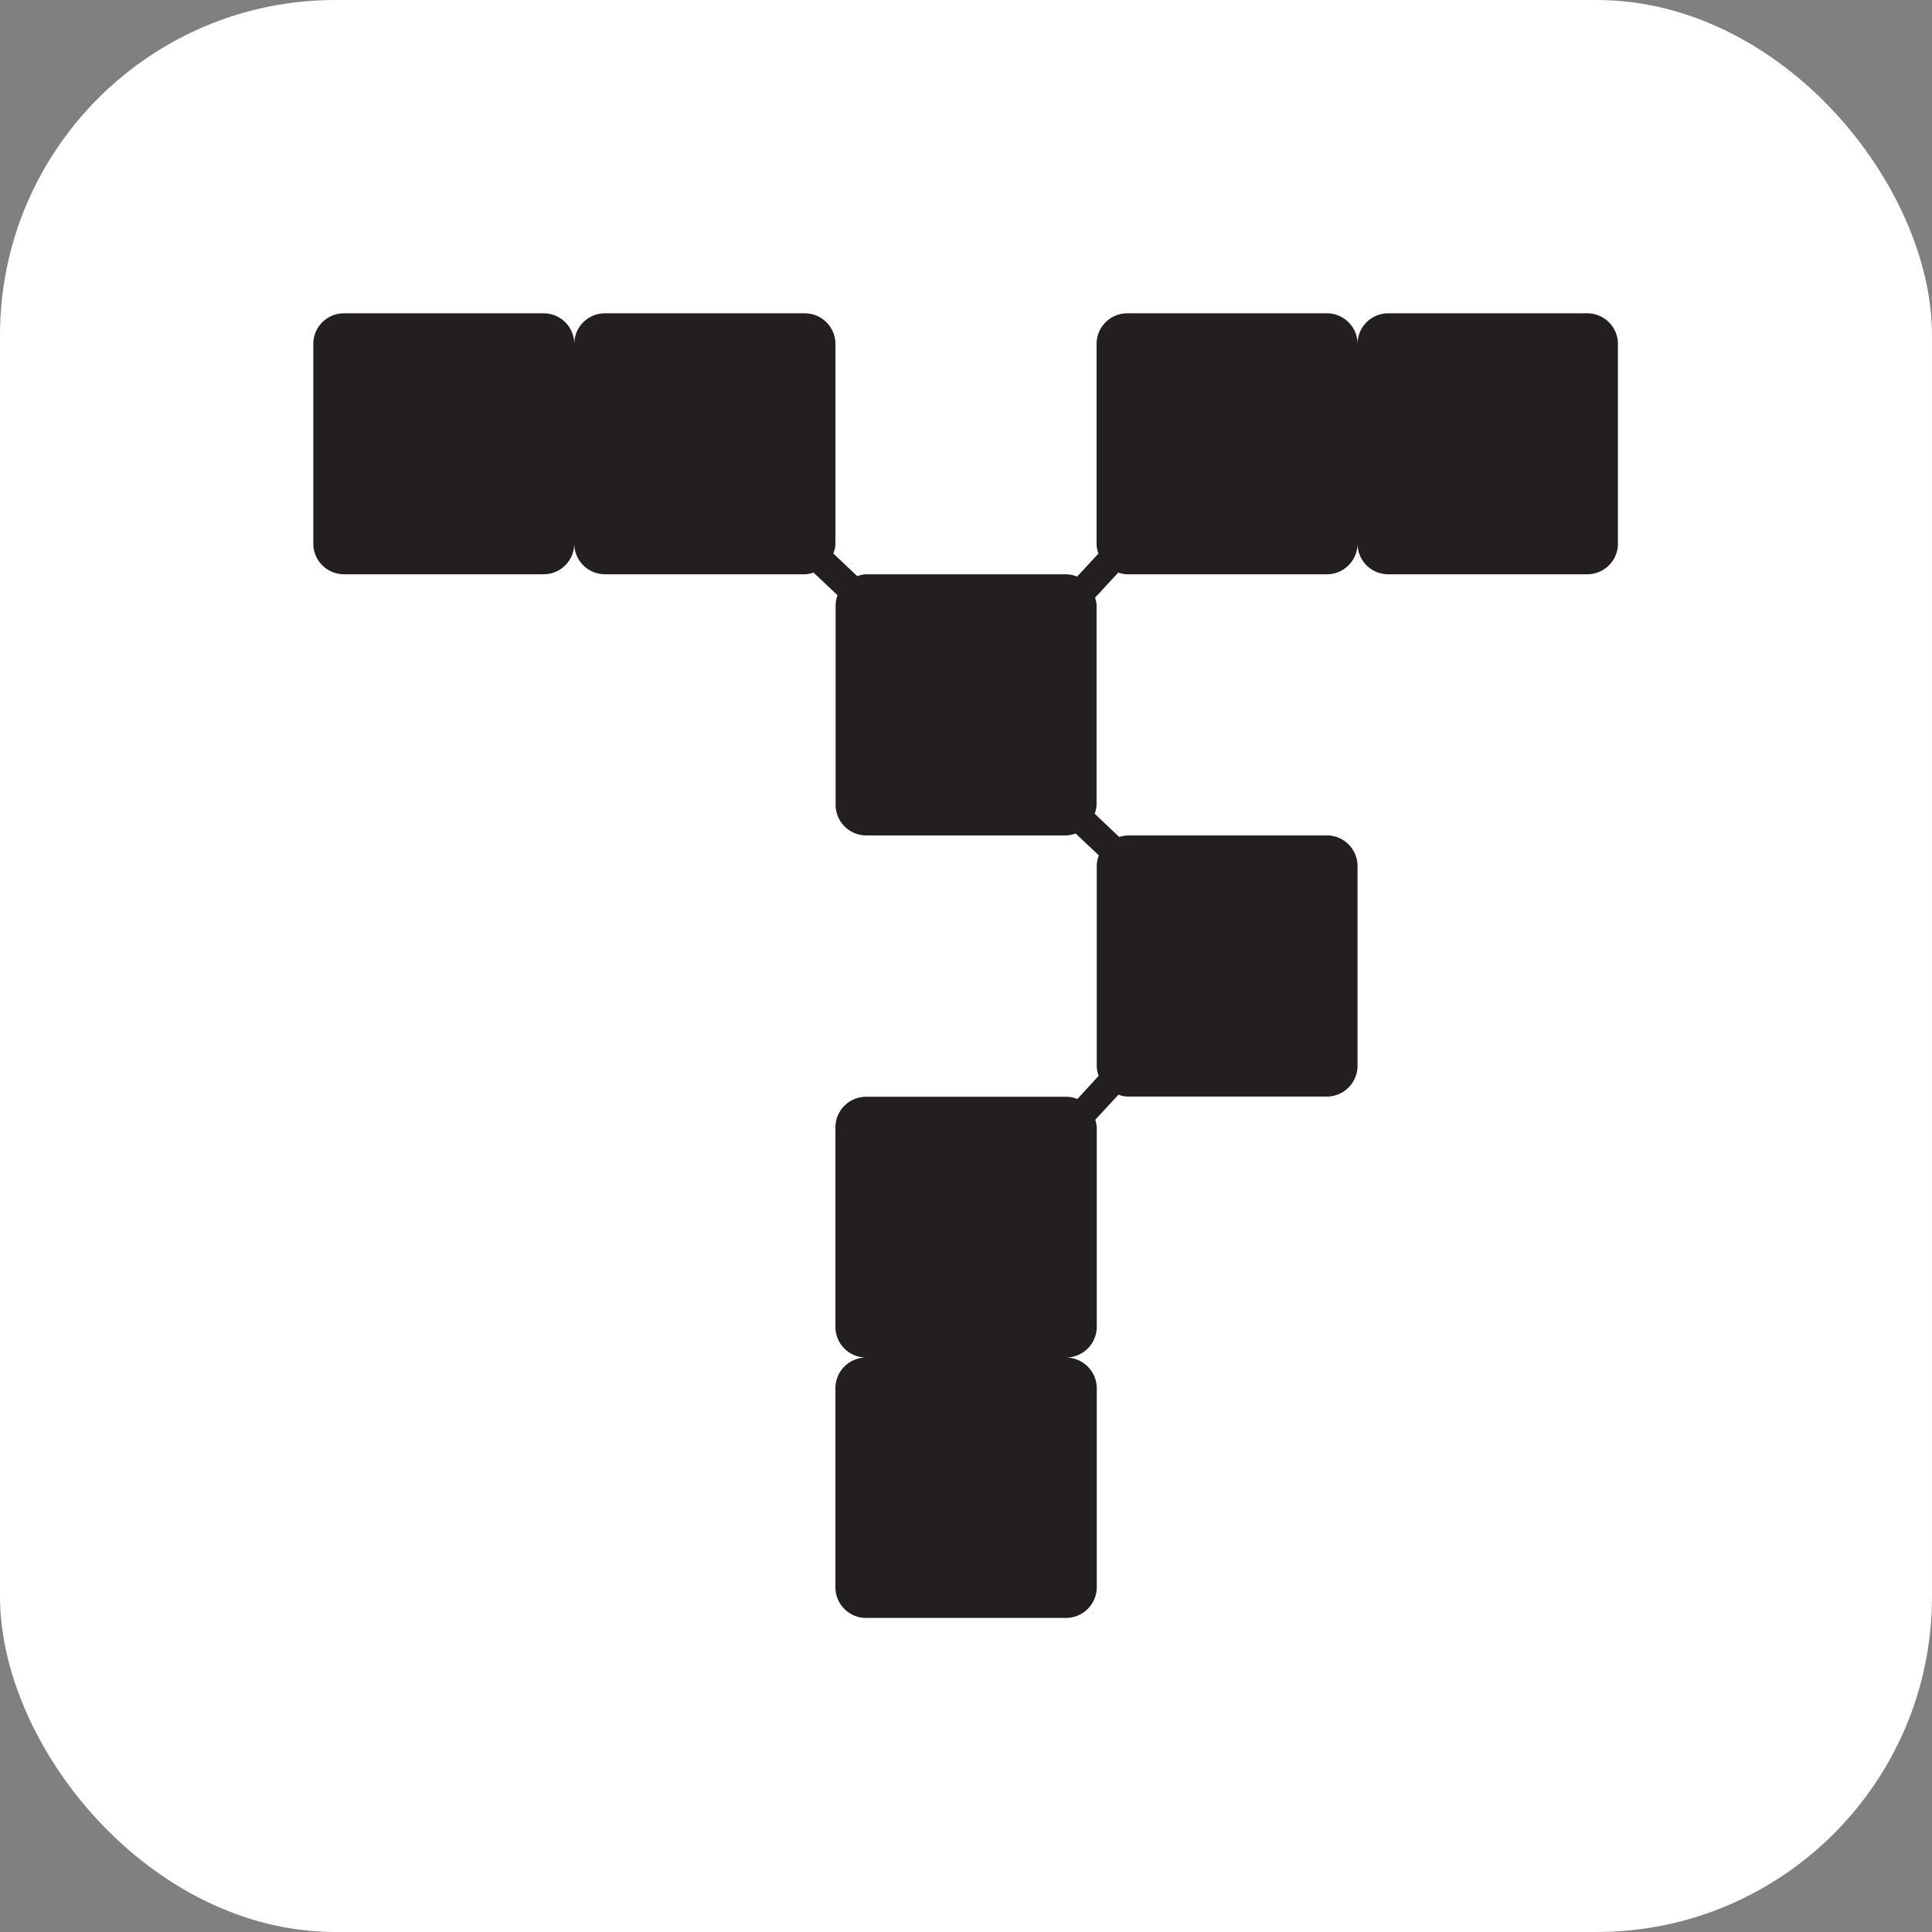
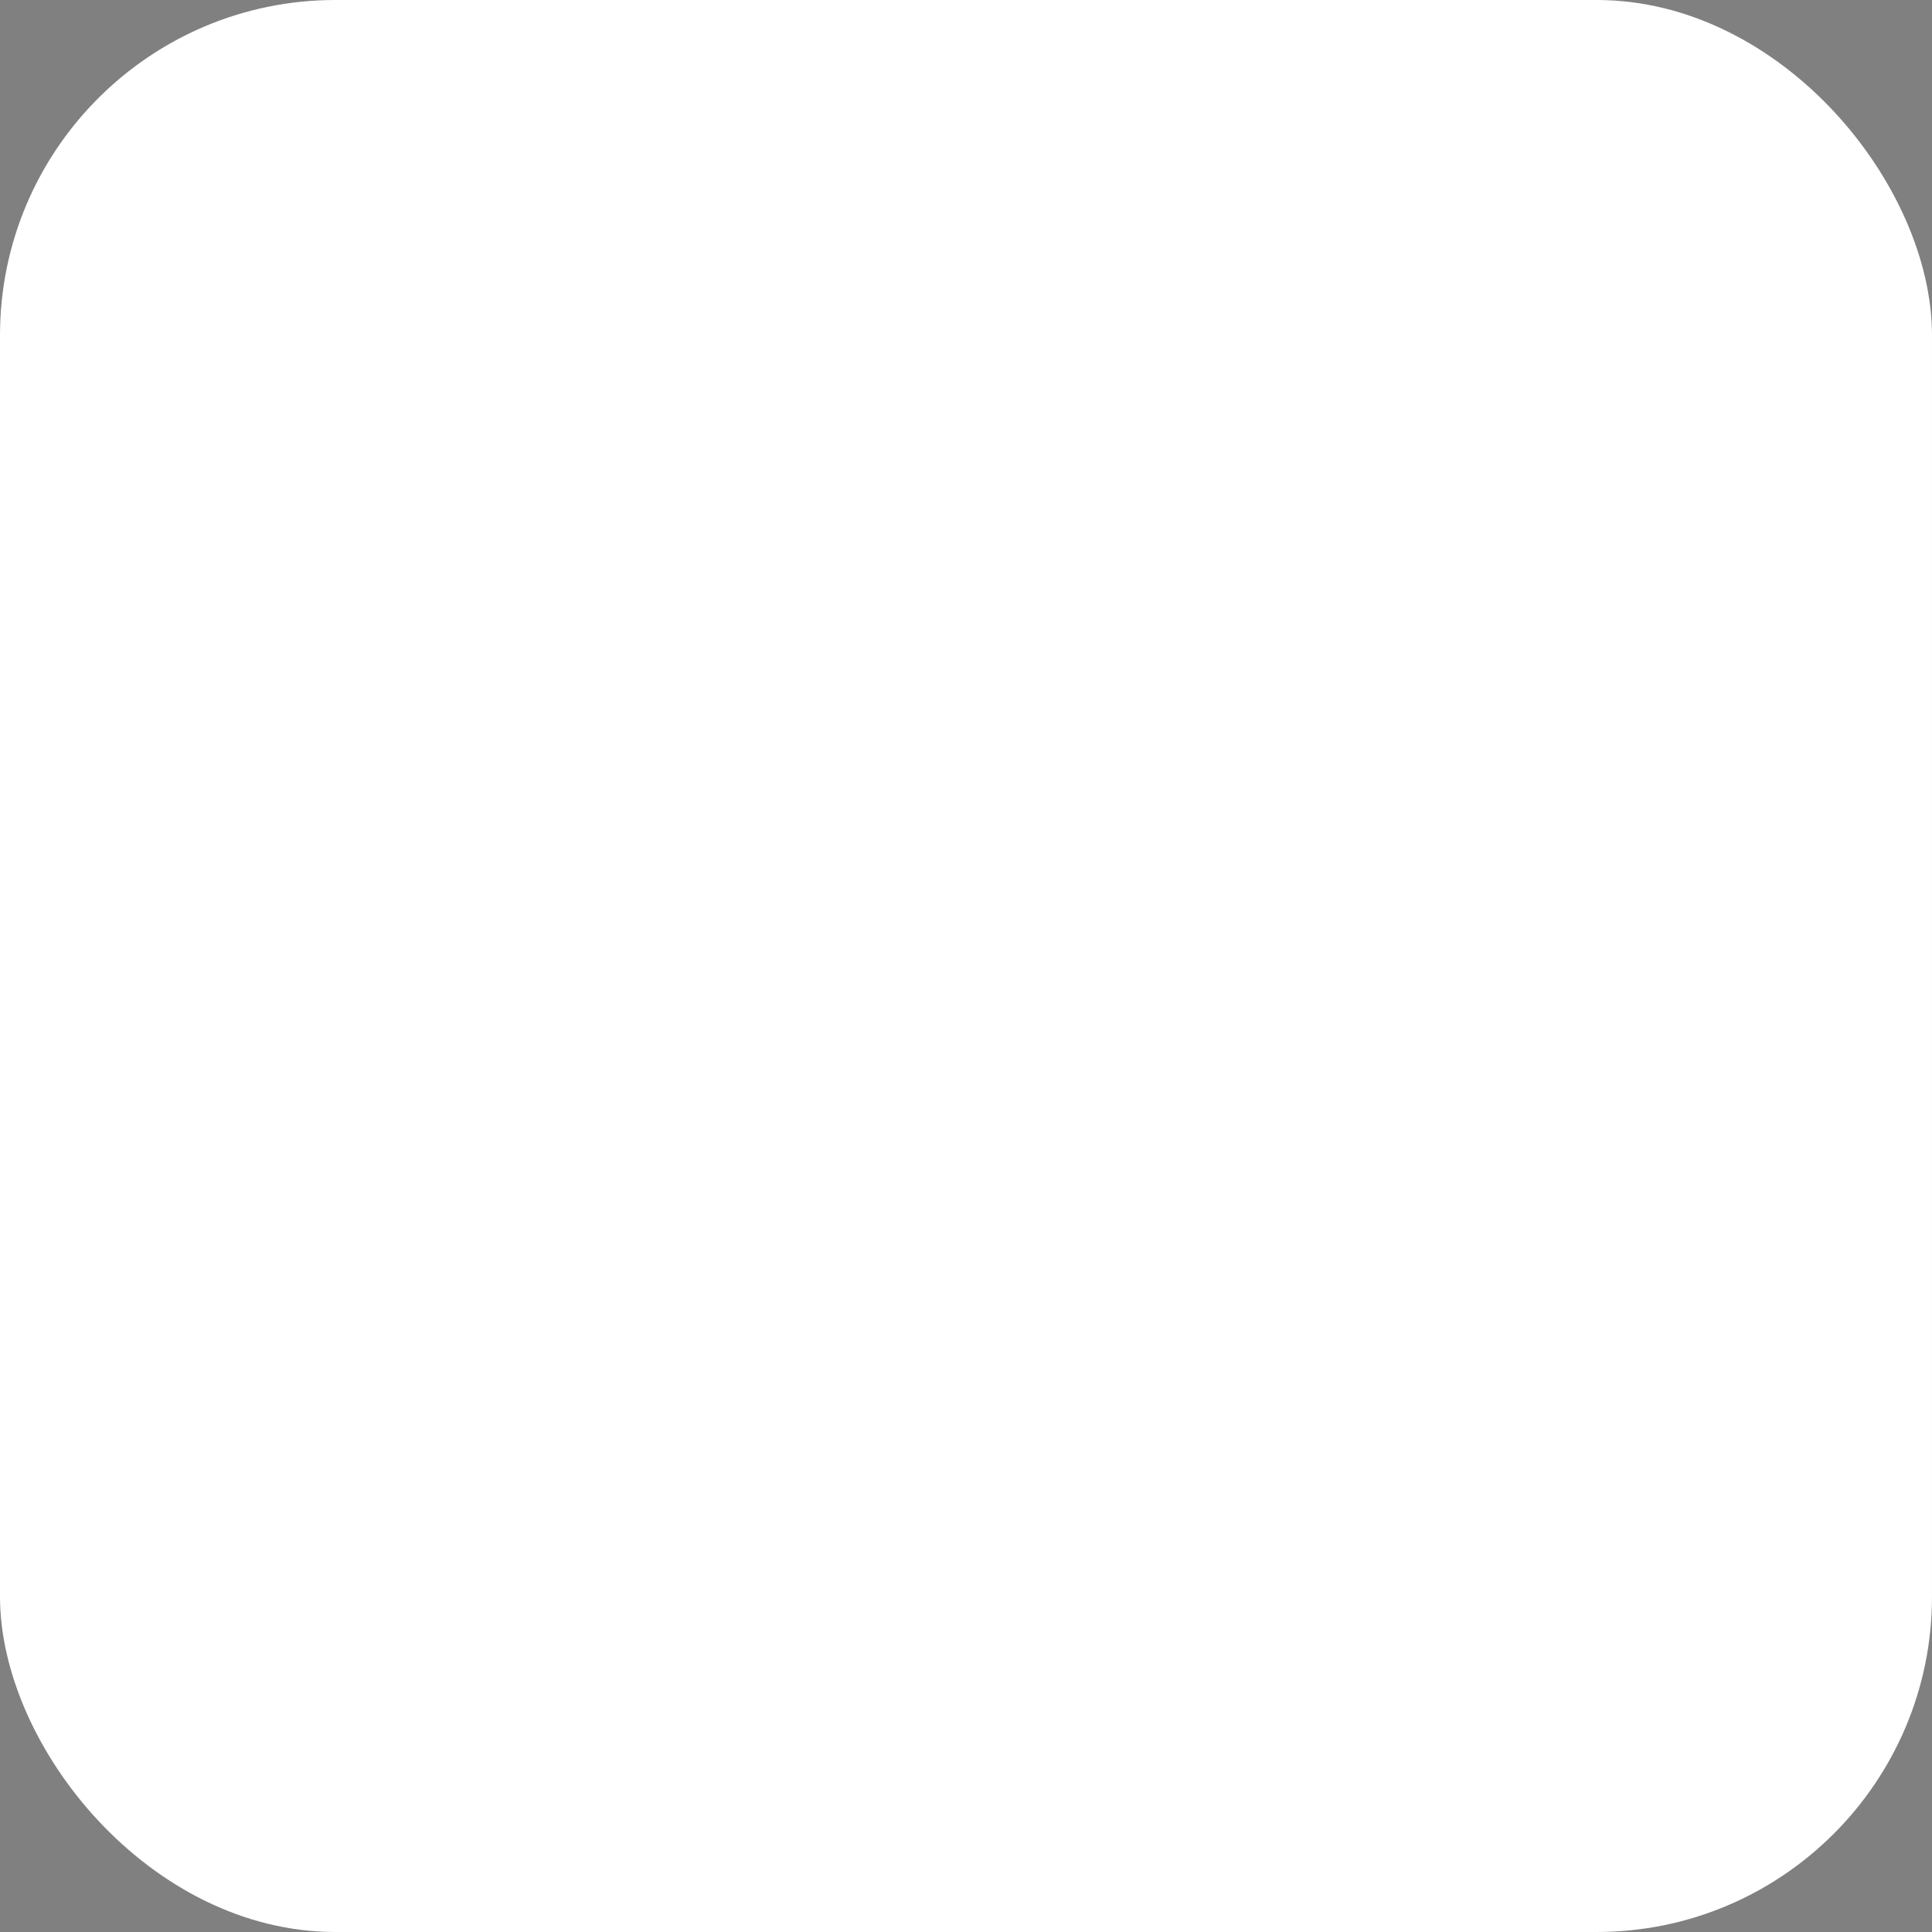
<svg xmlns="http://www.w3.org/2000/svg" viewBox="0 0 101.5 101.5">
  <rect x="0" y="0" width="101.5" height="101.5" fill="#808080" stroke="none" />
  <defs>
    <style>.cls-1{fill:#fff;}.cls-2{fill:#231f20;}</style>
  </defs>
  <g id="Layer_2" data-name="Layer 2">
    <g id="Layer_1-2" data-name="Layer 1">
      <rect class="cls-1" width="101.5" height="101.5" rx="17.62" />
-       <path class="cls-2" d="M83.43,16.46H72.93a1.61,1.61,0,0,0-1.61,1.61,1.61,1.61,0,0,0-1.61-1.61H59.22a1.61,1.61,0,0,0-1.61,1.61V28.56a1.46,1.46,0,0,0,.1.52l-1.12,1.21a1.73,1.73,0,0,0-.6-.12H45.5a1.46,1.46,0,0,0-.46.1l-1.26-1.19a1.46,1.46,0,0,0,.11-.52V18.07a1.61,1.61,0,0,0-1.61-1.61H31.78a1.61,1.61,0,0,0-1.61,1.61,1.61,1.61,0,0,0-1.61-1.61H18.07a1.61,1.61,0,0,0-1.61,1.61V28.56a1.61,1.61,0,0,0,1.61,1.61H28.56a1.61,1.61,0,0,0,1.61-1.61,1.61,1.61,0,0,0,1.61,1.61h10.5a1.45,1.45,0,0,0,.46-.09L44,31.27a1.71,1.71,0,0,0-.1.51v10.5a1.61,1.61,0,0,0,1.61,1.61H56a1.65,1.65,0,0,0,.51-.1l1.22,1.15a1.47,1.47,0,0,0-.11.56V56a1.46,1.46,0,0,0,.1.52l-1.12,1.22a1.53,1.53,0,0,0-.6-.12H45.5a1.61,1.61,0,0,0-1.61,1.61V69.71a1.61,1.61,0,0,0,1.61,1.61,1.61,1.61,0,0,0-1.61,1.61v10.5A1.61,1.61,0,0,0,45.5,85H56a1.62,1.62,0,0,0,1.62-1.61V72.93A1.62,1.62,0,0,0,56,71.32a1.62,1.62,0,0,0,1.62-1.61V59.22a1.69,1.69,0,0,0-.08-.39l1.22-1.32a1.46,1.46,0,0,0,.47.1H69.71A1.62,1.62,0,0,0,71.32,56V45.5a1.61,1.61,0,0,0-1.61-1.61H59.22a2,2,0,0,0-.42.08l-1.29-1.22a1.46,1.46,0,0,0,.1-.47V31.78a1.72,1.72,0,0,0-.08-.38l1.22-1.32a1.45,1.45,0,0,0,.47.09H69.71a1.61,1.61,0,0,0,1.61-1.61,1.61,1.61,0,0,0,1.61,1.61h10.5A1.61,1.61,0,0,0,85,28.56V18.07A1.61,1.61,0,0,0,83.43,16.46Z" />
    </g>
  </g>
</svg>